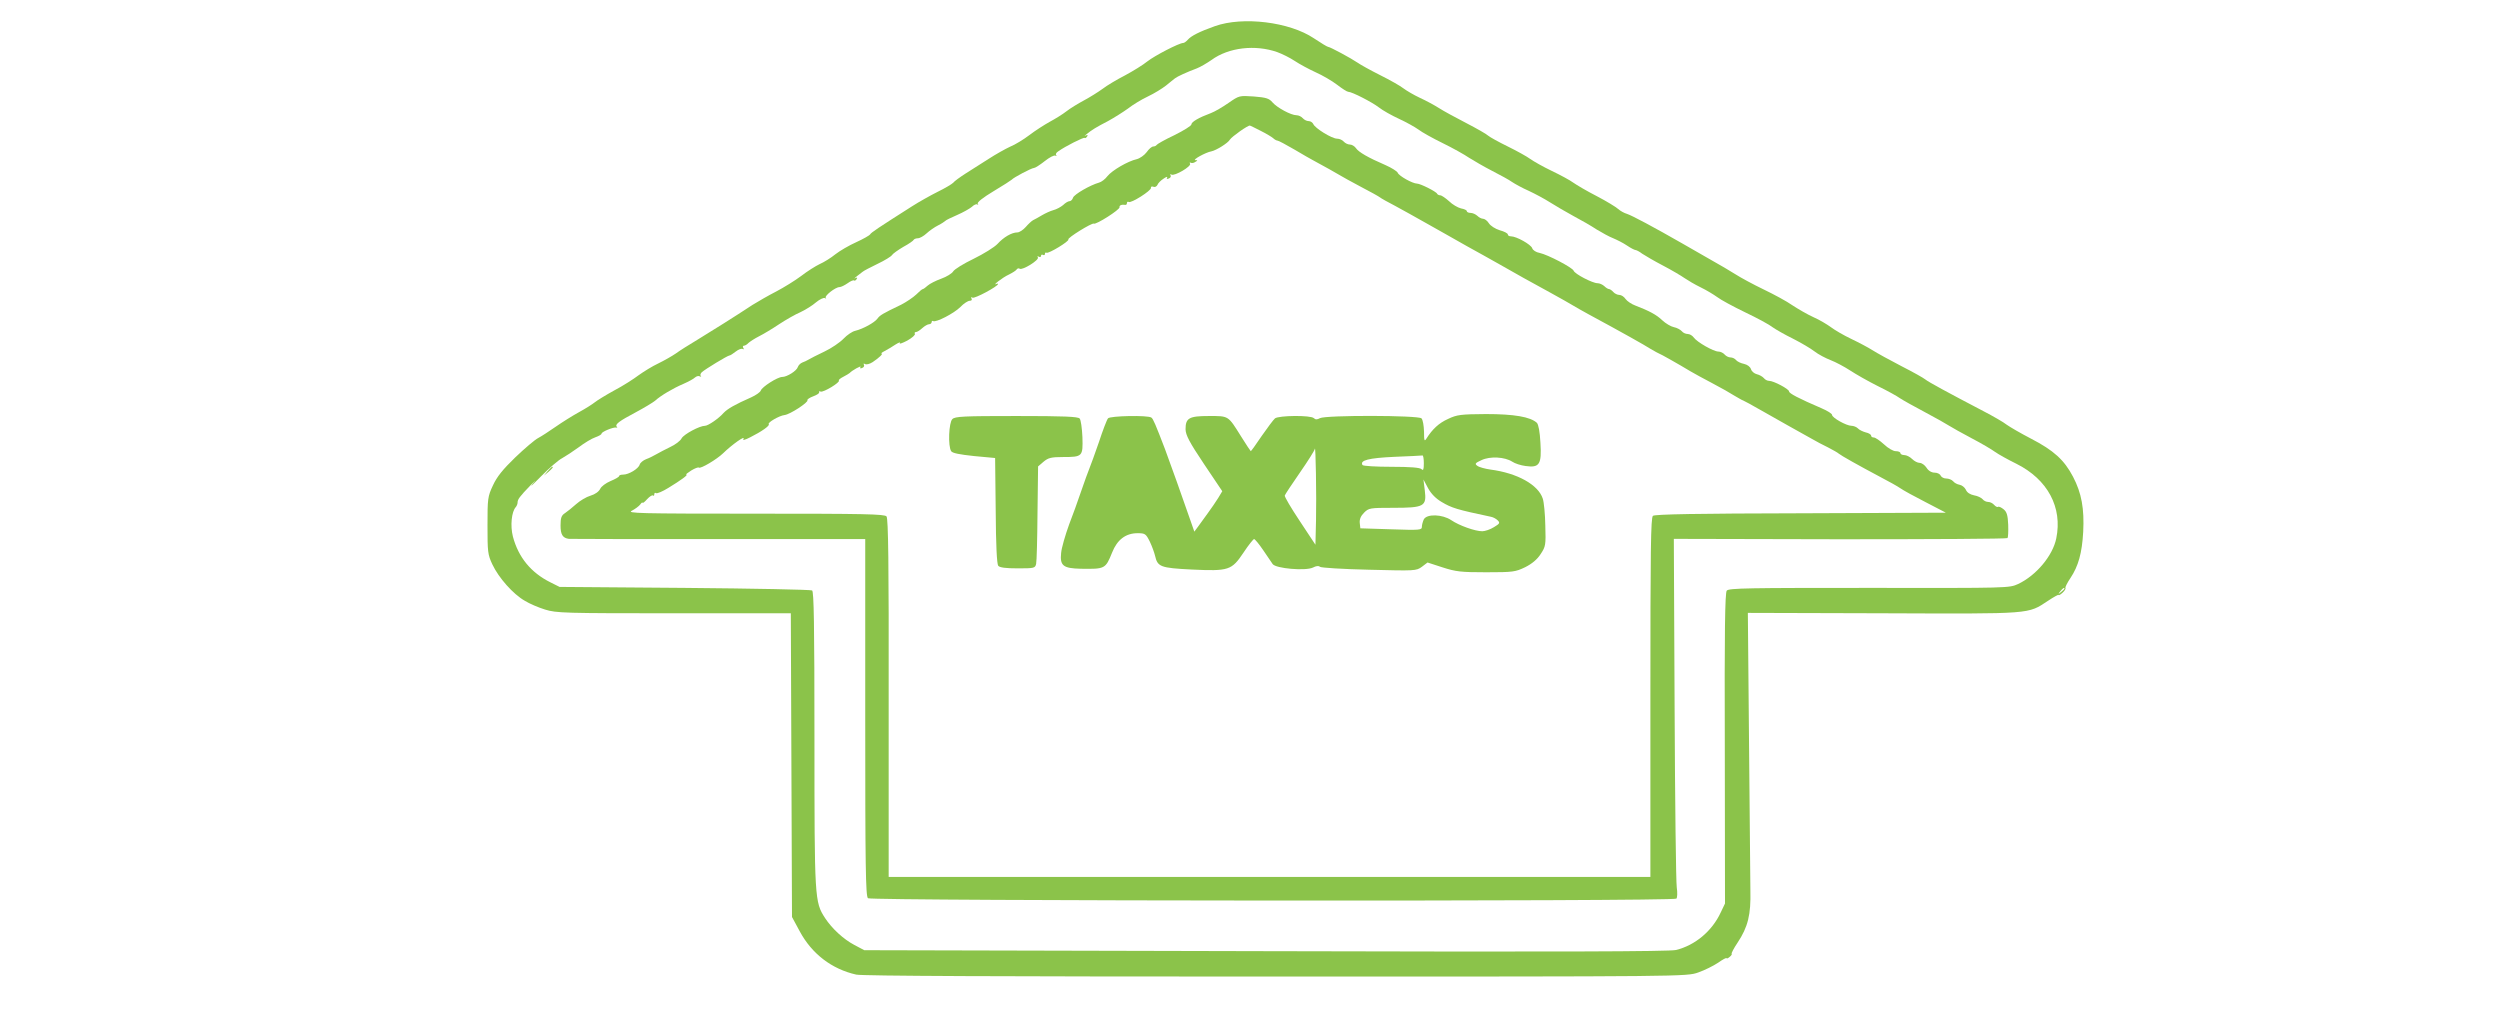
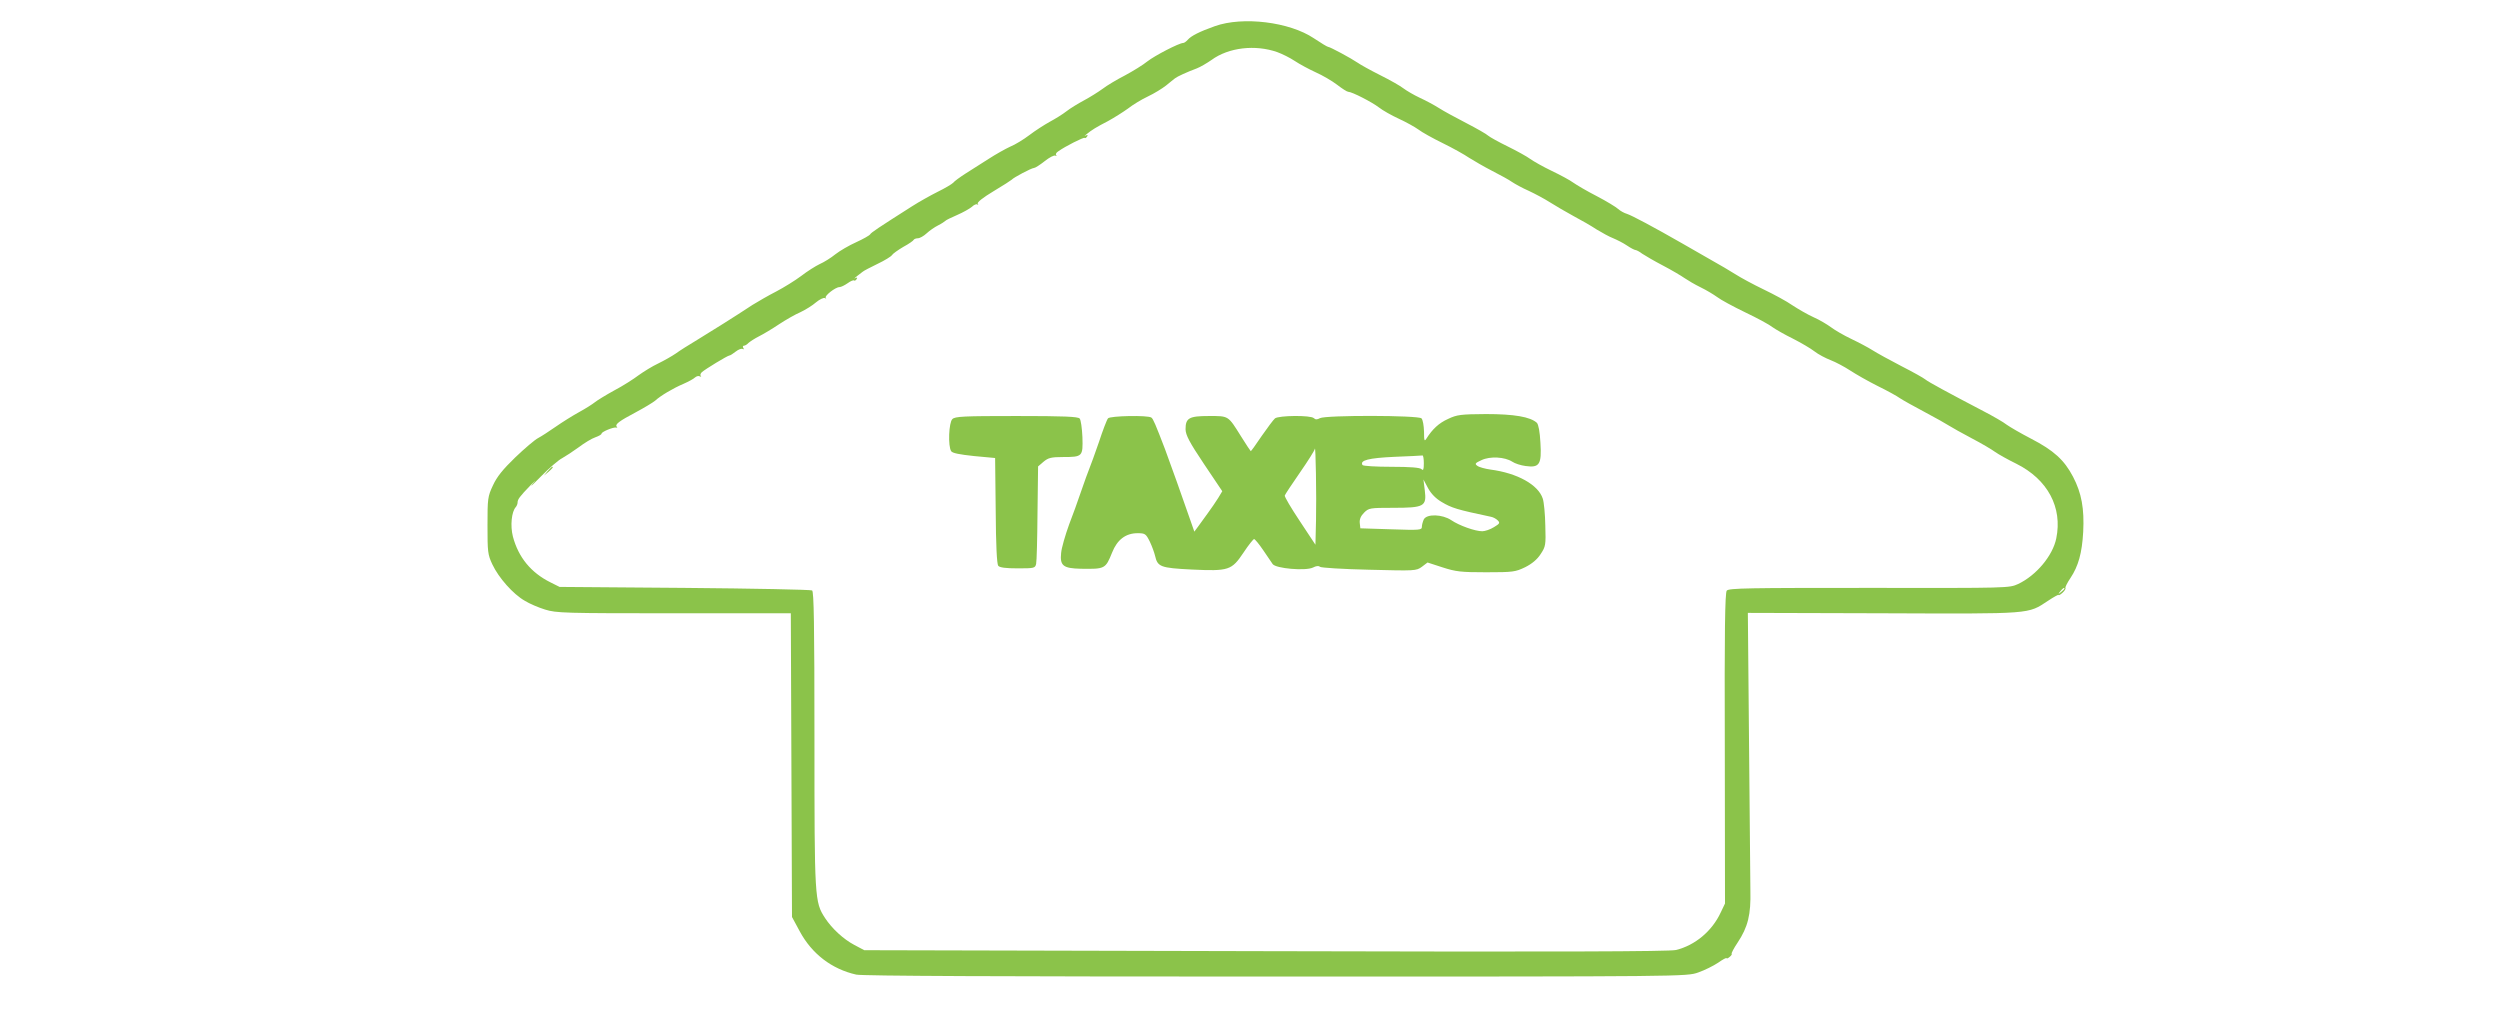
<svg xmlns="http://www.w3.org/2000/svg" version="1.0" width="1280pt" height="519pt" viewBox="0 0 1280 519" preserveAspectRatio="xMidYMid meet">
  <g transform="translate(0,519) scale(0.1,-0.1)" fill="#8bc34a" stroke="none">
    <path d="M6220 5056 c-79 -28 -122 -50 -139 -70 -8 -9 -18 -16 -23 -16 -21 0 -146 -65 -183 -94 -22 -18 -74 -50 -115 -72 -41 -21 -93 -52 -115 -69 -22 -16 -65 -43 -95 -59 -30 -16 -71 -41 -90 -56 -19 -15 -58 -39 -86 -54 -27 -15 -74 -45 -104 -68 -29 -22 -73 -49 -98 -59 -24 -11 -74 -39 -111 -63 -36 -23 -89 -57 -118 -75 -28 -18 -57 -39 -63 -47 -7 -7 -42 -28 -79 -46 -36 -18 -95 -51 -131 -74 -176 -112 -209 -134 -215 -144 -4 -6 -36 -24 -71 -40 -36 -16 -84 -44 -107 -62 -22 -18 -59 -41 -80 -50 -21 -10 -64 -37 -95 -61 -32 -24 -89 -59 -127 -79 -39 -20 -93 -51 -122 -69 -91 -60 -206 -132 -283 -179 -42 -25 -91 -56 -110 -70 -19 -13 -59 -36 -90 -51 -30 -14 -75 -42 -100 -60 -25 -19 -81 -55 -125 -78 -44 -24 -89 -52 -100 -61 -11 -9 -47 -32 -80 -50 -33 -18 -87 -52 -120 -75 -33 -23 -73 -49 -90 -58 -16 -8 -69 -53 -117 -99 -63 -61 -94 -99 -114 -143 -27 -57 -28 -68 -28 -205 0 -135 1 -149 25 -200 32 -68 106 -152 166 -186 24 -15 71 -35 104 -45 57 -18 101 -19 660 -19 l598 0 3 -777 3 -778 40 -74 c62 -115 164 -193 289 -221 31 -7 731 -10 2149 -10 2098 0 2103 0 2162 21 32 11 78 34 102 50 24 17 43 27 43 23 0 -3 7 -1 15 6 9 7 14 15 11 17 -2 2 11 28 30 56 54 81 69 145 66 267 -1 58 -4 401 -7 763 l-6 659 693 -2 c770 -3 739 -5 844 64 30 20 54 33 54 30 0 -4 9 1 20 11 11 10 18 21 15 25 -2 3 9 26 26 51 40 60 59 127 65 236 6 118 -8 198 -52 282 -45 86 -99 135 -215 195 -52 27 -107 59 -124 71 -16 13 -70 44 -120 70 -176 92 -283 150 -297 162 -8 7 -63 38 -122 68 -60 31 -127 68 -149 82 -22 14 -71 40 -109 58 -38 18 -84 45 -104 60 -19 14 -59 38 -89 51 -31 14 -79 42 -108 61 -28 20 -95 56 -147 81 -52 25 -117 60 -145 78 -27 17 -81 49 -119 70 -38 22 -105 60 -150 86 -150 86 -261 145 -286 153 -14 4 -34 15 -45 25 -11 10 -60 40 -110 66 -49 25 -103 57 -120 69 -16 12 -66 39 -110 60 -44 21 -93 49 -110 61 -16 12 -68 41 -115 64 -47 23 -92 48 -100 55 -8 8 -59 37 -113 65 -54 28 -117 62 -140 77 -22 14 -66 38 -97 52 -32 15 -69 37 -85 49 -15 12 -68 42 -118 67 -50 25 -102 54 -116 64 -32 22 -141 81 -151 81 -4 0 -37 20 -73 44 -125 84 -364 113 -507 62z m320 -133 c25 -9 65 -29 89 -45 24 -16 72 -42 107 -58 34 -15 84 -44 110 -64 26 -20 51 -36 57 -36 19 0 122 -53 157 -80 19 -15 65 -41 102 -58 37 -17 82 -42 100 -55 18 -14 74 -45 125 -70 51 -25 112 -59 135 -75 24 -15 77 -46 118 -67 41 -21 87 -46 102 -57 15 -10 53 -31 85 -45 32 -15 81 -41 109 -59 28 -18 82 -49 120 -70 38 -20 92 -51 119 -69 28 -17 66 -38 85 -45 19 -8 51 -24 70 -37 19 -13 39 -23 43 -23 5 0 21 -8 35 -19 15 -10 63 -38 107 -61 44 -23 93 -52 110 -64 16 -11 53 -33 82 -47 29 -14 67 -37 85 -50 18 -14 83 -49 143 -78 61 -29 124 -63 140 -76 17 -12 64 -39 105 -59 41 -21 91 -50 110 -65 19 -15 57 -35 83 -45 26 -10 71 -34 100 -53 29 -19 92 -55 140 -79 49 -24 100 -52 115 -63 15 -10 72 -42 127 -71 55 -29 111 -61 125 -70 14 -9 66 -38 115 -64 50 -26 104 -58 120 -70 17 -12 65 -39 108 -60 161 -80 238 -224 205 -383 -18 -88 -102 -189 -195 -233 -46 -21 -47 -21 -763 -20 -613 0 -719 -1 -729 -14 -9 -11 -12 -205 -10 -808 l1 -794 -22 -46 c-44 -95 -131 -168 -229 -192 -34 -8 -603 -10 -2101 -6 l-2055 5 -51 27 c-55 29 -114 83 -150 138 -53 82 -54 96 -54 913 0 594 -3 758 -12 764 -7 4 -301 10 -653 13 l-640 5 -46 23 c-101 50 -165 129 -193 235 -14 55 -7 127 15 151 5 6 9 16 9 23 0 16 10 30 65 87 29 30 32 32 10 6 -16 -20 4 -1 45 41 41 42 90 84 108 93 18 10 56 35 85 56 29 22 67 45 85 51 17 6 32 14 32 19 0 9 60 34 75 31 6 -2 7 0 3 4 -11 12 12 29 97 74 43 23 88 50 100 60 27 25 91 63 145 86 25 11 51 25 58 32 8 7 19 10 25 6 7 -3 9 -3 5 2 -4 4 -2 12 5 19 16 15 133 86 142 86 4 0 18 9 32 20 14 11 30 17 36 13 6 -3 7 -1 3 5 -4 7 -3 12 3 12 5 0 16 6 23 14 8 7 32 23 54 34 22 11 69 39 103 62 35 23 84 51 110 62 25 12 61 34 79 50 18 15 39 25 45 22 7 -4 9 -4 5 1 -9 9 49 55 70 55 8 0 26 9 42 20 15 11 30 17 33 14 3 -3 8 0 13 7 5 8 3 10 -7 5 -8 -4 -5 -1 6 8 11 8 25 19 31 24 5 5 40 23 77 41 36 17 70 38 74 45 4 7 31 26 58 42 28 15 52 32 53 36 2 4 12 8 21 8 10 0 30 11 45 25 15 14 41 32 59 41 18 9 34 20 37 23 3 4 30 17 60 30 30 13 64 32 76 42 11 11 24 16 29 12 4 -5 5 -3 1 4 -4 7 26 31 81 64 49 29 90 56 93 59 9 11 102 60 114 60 6 0 31 16 55 35 24 19 48 32 55 28 6 -3 8 -3 4 2 -5 5 0 14 10 20 36 26 130 73 135 69 3 -3 8 0 13 7 5 8 3 10 -7 5 -8 -4 -7 -2 3 6 28 23 51 37 111 68 31 17 77 46 102 64 24 19 70 47 102 62 32 15 74 41 93 56 19 16 40 32 46 37 11 9 61 32 112 51 18 7 52 27 75 43 87 64 224 80 337 40z m4030 -2747 c0 -2 -8 -10 -17 -17 -16 -13 -17 -12 -4 4 13 16 21 21 21 13z" />
-     <path d="M6290 4663 c-30 -21 -71 -45 -90 -52 -62 -23 -100 -45 -100 -58 0 -7 -39 -31 -87 -55 -49 -23 -89 -46 -91 -50 -2 -4 -10 -8 -17 -8 -8 0 -23 -13 -34 -29 -12 -16 -35 -32 -51 -36 -45 -10 -126 -57 -150 -87 -11 -15 -31 -30 -43 -33 -46 -13 -127 -60 -133 -77 -3 -10 -11 -18 -18 -18 -7 0 -22 -9 -33 -20 -12 -10 -34 -22 -50 -26 -15 -4 -41 -16 -58 -26 -16 -10 -37 -21 -45 -25 -8 -4 -25 -20 -38 -35 -13 -15 -33 -28 -43 -28 -29 0 -70 -24 -102 -59 -16 -17 -71 -51 -122 -76 -52 -25 -99 -54 -105 -65 -6 -10 -33 -27 -61 -37 -28 -10 -59 -26 -69 -35 -11 -10 -22 -18 -25 -18 -4 0 -19 -13 -34 -28 -16 -15 -50 -38 -77 -52 -96 -46 -109 -54 -122 -72 -15 -20 -73 -52 -114 -62 -14 -3 -41 -21 -59 -40 -18 -19 -62 -49 -98 -66 -36 -17 -73 -36 -81 -41 -8 -5 -23 -12 -32 -15 -10 -4 -20 -14 -23 -23 -6 -20 -56 -51 -80 -51 -24 0 -104 -51 -110 -70 -3 -8 -24 -23 -48 -34 -84 -37 -122 -59 -142 -80 -25 -29 -80 -66 -95 -66 -28 0 -108 -43 -120 -64 -6 -13 -33 -33 -59 -45 -25 -12 -57 -29 -71 -37 -14 -8 -37 -20 -52 -25 -15 -6 -30 -18 -33 -28 -6 -21 -56 -51 -84 -51 -12 0 -21 -3 -21 -7 0 -5 -20 -16 -44 -26 -24 -10 -48 -28 -53 -40 -7 -14 -26 -28 -50 -35 -21 -6 -54 -26 -73 -43 -19 -17 -45 -38 -57 -46 -19 -12 -23 -25 -23 -64 0 -46 11 -64 43 -68 4 -1 347 -1 762 -1 l755 0 0 -914 c0 -758 2 -915 14 -925 17 -14 4124 -17 4139 -2 5 5 6 30 2 58 -4 26 -9 439 -11 916 l-4 868 850 -2 c468 0 854 2 858 6 4 3 5 34 4 68 -2 48 -7 66 -23 79 -12 10 -25 16 -29 13 -4 -3 -13 2 -20 10 -7 8 -20 15 -30 15 -10 0 -23 6 -29 14 -7 8 -26 17 -44 20 -20 4 -36 14 -42 29 -6 12 -20 23 -32 25 -12 2 -27 10 -33 18 -7 8 -23 14 -35 14 -13 0 -25 7 -29 15 -3 8 -17 15 -30 15 -16 0 -32 9 -42 25 -9 14 -25 25 -35 25 -11 0 -28 9 -39 20 -11 11 -29 20 -40 20 -11 0 -20 5 -20 10 0 6 -11 10 -24 10 -13 0 -39 15 -60 35 -21 19 -44 35 -52 35 -8 0 -14 4 -14 10 0 5 -12 13 -27 16 -15 4 -34 13 -41 21 -7 7 -22 13 -33 13 -25 0 -99 41 -99 56 0 6 -24 21 -52 33 -121 52 -168 77 -168 87 0 12 -79 54 -102 54 -9 0 -21 6 -27 14 -7 8 -23 17 -36 20 -13 3 -27 15 -30 26 -4 12 -18 23 -36 27 -16 3 -34 12 -40 19 -6 8 -19 14 -29 14 -10 0 -23 7 -30 15 -7 8 -21 15 -32 15 -24 0 -109 48 -126 72 -7 10 -21 18 -31 18 -10 0 -24 6 -30 14 -7 8 -25 18 -41 21 -15 3 -42 19 -59 35 -29 28 -66 48 -139 76 -19 7 -41 22 -49 33 -8 12 -22 21 -32 21 -10 0 -24 7 -31 15 -7 8 -17 15 -22 15 -5 0 -16 7 -24 15 -9 8 -24 15 -35 15 -25 0 -116 47 -122 64 -6 16 -132 82 -174 91 -18 3 -35 14 -38 24 -6 19 -81 61 -109 61 -9 0 -16 4 -16 10 0 5 -18 15 -41 21 -23 7 -48 23 -56 36 -8 13 -22 23 -30 23 -8 0 -21 7 -29 15 -9 8 -24 15 -35 15 -10 0 -19 4 -19 9 0 5 -13 11 -30 14 -16 4 -44 20 -61 37 -18 16 -38 30 -45 30 -7 0 -14 4 -16 8 -4 11 -86 52 -103 52 -22 0 -93 39 -99 56 -3 7 -31 25 -63 39 -88 38 -137 66 -151 87 -7 10 -21 18 -31 18 -10 0 -24 7 -31 15 -7 8 -22 15 -34 15 -27 0 -114 54 -122 75 -4 8 -14 15 -24 15 -10 0 -23 7 -30 15 -7 8 -21 15 -32 15 -28 0 -100 39 -123 66 -17 20 -32 25 -95 30 -75 5 -75 5 -130 -33z m165 -143 c28 -14 56 -31 63 -37 7 -7 18 -13 23 -13 5 0 44 -21 87 -46 42 -25 84 -49 92 -53 45 -24 136 -75 145 -81 6 -4 51 -29 100 -55 50 -26 95 -51 101 -56 6 -5 40 -24 75 -42 35 -19 111 -61 169 -94 58 -33 148 -83 200 -113 52 -29 127 -70 165 -92 96 -55 154 -87 262 -146 51 -28 102 -57 115 -65 13 -8 50 -29 83 -47 174 -94 284 -156 317 -177 21 -12 40 -23 42 -23 4 0 105 -57 161 -91 17 -10 66 -37 110 -60 44 -23 97 -53 117 -66 21 -12 39 -23 42 -23 2 0 48 -25 102 -56 94 -53 160 -91 249 -140 22 -13 60 -33 85 -45 25 -13 50 -27 55 -32 12 -10 99 -59 210 -118 44 -23 91 -49 105 -59 14 -10 72 -42 129 -71 l104 -54 -743 -3 c-529 -1 -747 -5 -757 -13 -11 -9 -13 -173 -13 -930 l0 -919 -1950 0 -1950 0 0 916 c1 689 -2 919 -11 930 -10 12 -114 14 -673 14 -601 0 -658 2 -631 15 17 9 36 23 43 32 6 9 12 13 12 9 0 -4 11 4 23 18 13 14 27 23 30 19 4 -3 7 -1 7 6 0 7 4 10 9 6 6 -3 34 9 63 27 64 39 104 68 92 68 -5 0 6 9 25 21 18 11 36 18 39 15 8 -8 92 42 124 73 45 44 118 96 104 73 -5 -8 10 -4 35 9 58 29 102 60 95 67 -8 8 54 44 81 47 28 3 124 66 117 76 -2 4 11 13 30 20 19 7 33 16 30 21 -3 4 1 6 8 3 14 -5 102 48 93 57 -3 2 7 11 23 19 15 8 29 16 32 19 13 14 62 41 56 31 -5 -7 -1 -9 8 -5 9 3 13 11 9 17 -3 6 -1 7 6 3 6 -4 24 0 39 10 33 22 56 44 45 44 -4 0 3 6 17 13 14 7 38 22 55 33 16 10 26 14 22 7 -4 -6 13 0 38 13 25 14 43 30 39 35 -3 5 0 9 6 9 6 0 20 9 32 20 12 11 28 20 35 20 7 0 13 5 13 11 0 5 4 8 8 5 14 -8 106 39 139 72 17 18 39 32 48 32 10 0 13 5 9 12 -4 7 -3 8 5 4 10 -7 131 58 131 70 0 3 -6 2 -12 -1 -7 -4 -2 3 12 14 14 11 39 28 57 36 18 9 35 20 38 25 4 6 11 8 16 4 14 -9 101 45 93 58 -4 7 -2 8 4 4 7 -4 12 -2 12 4 0 6 5 8 10 5 6 -3 10 -1 10 5 0 6 4 9 8 6 11 -6 119 60 112 68 -6 8 121 86 130 81 11 -7 135 72 132 84 -2 10 11 15 31 12 4 0 7 4 7 10 0 5 4 8 9 5 12 -8 116 58 114 72 -2 6 4 9 12 6 8 -4 17 1 21 9 3 9 17 23 31 32 14 10 22 12 19 6 -5 -7 -1 -9 8 -5 9 3 13 11 9 17 -3 6 -1 7 5 3 16 -9 104 43 95 56 -3 6 -2 8 3 5 6 -3 16 -2 24 4 13 7 13 9 0 9 -17 1 53 40 82 45 25 5 86 43 95 60 9 15 95 76 103 72 3 -1 28 -13 55 -27z" />
    <path d="M7414 3045 c-47 -21 -80 -52 -111 -101 -10 -16 -12 -10 -12 36 -1 31 -6 61 -13 68 -16 16 -490 17 -520 1 -14 -8 -23 -8 -31 0 -16 16 -179 14 -199 -1 -8 -7 -39 -48 -68 -90 -29 -43 -54 -78 -56 -78 -1 0 -24 34 -50 76 -67 107 -62 104 -164 104 -102 0 -120 -10 -120 -68 1 -30 19 -65 94 -177 l94 -140 -21 -35 c-12 -19 -35 -53 -52 -76 -16 -22 -39 -53 -50 -69 l-20 -27 -22 63 c-27 79 -110 312 -128 359 -49 128 -61 156 -70 162 -18 13 -212 9 -222 -4 -6 -7 -27 -62 -47 -123 -21 -60 -42 -119 -47 -130 -8 -19 -24 -64 -54 -150 -7 -22 -30 -85 -51 -140 -20 -55 -39 -121 -41 -146 -7 -65 10 -79 100 -81 125 -2 127 -1 161 83 26 66 70 99 130 99 39 0 43 -3 63 -43 11 -23 23 -56 27 -73 13 -56 27 -62 187 -70 191 -9 205 -4 266 87 25 38 50 69 54 69 4 0 25 -25 46 -56 21 -30 43 -63 49 -72 16 -23 168 -36 206 -18 17 9 30 10 36 4 5 -5 118 -12 251 -15 237 -6 242 -6 271 15 l29 22 77 -25 c68 -22 94 -25 223 -25 139 0 150 2 200 26 34 17 62 40 79 67 26 39 27 47 24 146 -1 59 -7 120 -13 138 -23 71 -130 131 -269 149 -27 4 -57 12 -66 19 -14 10 -12 14 21 29 44 21 119 17 158 -8 13 -9 44 -19 68 -22 71 -10 83 8 76 119 -3 57 -10 93 -18 102 -34 31 -117 45 -261 45 -129 -1 -148 -3 -194 -25z m-676 -520 l-3 -124 -80 121 c-44 66 -79 125 -77 131 2 6 37 59 78 118 41 59 75 113 76 121 4 26 9 -244 6 -367z m552 293 c0 -33 -3 -39 -12 -30 -8 8 -57 12 -154 12 -79 0 -145 4 -148 9 -15 24 31 36 163 42 75 3 139 6 144 7 4 1 7 -17 7 -40z m91 -198 c52 -31 78 -39 253 -76 11 -2 26 -10 34 -18 13 -13 11 -17 -19 -35 -19 -12 -46 -21 -60 -21 -36 0 -118 29 -159 57 -45 30 -124 33 -140 4 -5 -11 -10 -28 -10 -38 0 -17 -10 -18 -157 -13 l-158 5 -3 27 c-2 19 5 36 22 53 24 24 30 25 148 25 160 0 173 7 163 89 l-7 56 24 -45 c16 -29 40 -53 69 -70z" />
    <path d="M4876 3044 c-18 -17 -23 -138 -6 -164 6 -10 42 -17 117 -25 l108 -10 3 -269 c1 -178 6 -274 13 -283 8 -9 38 -13 100 -13 84 0 89 1 94 23 3 12 6 129 7 260 l3 239 28 24 c24 20 39 24 100 24 100 0 102 3 99 102 -2 45 -8 88 -14 95 -8 10 -81 13 -324 13 -271 0 -315 -2 -328 -16z" />
    <path d="M2804 2778 l-19 -23 23 19 c21 18 27 26 19 26 -2 0 -12 -10 -23 -22z" />
  </g>
</svg>